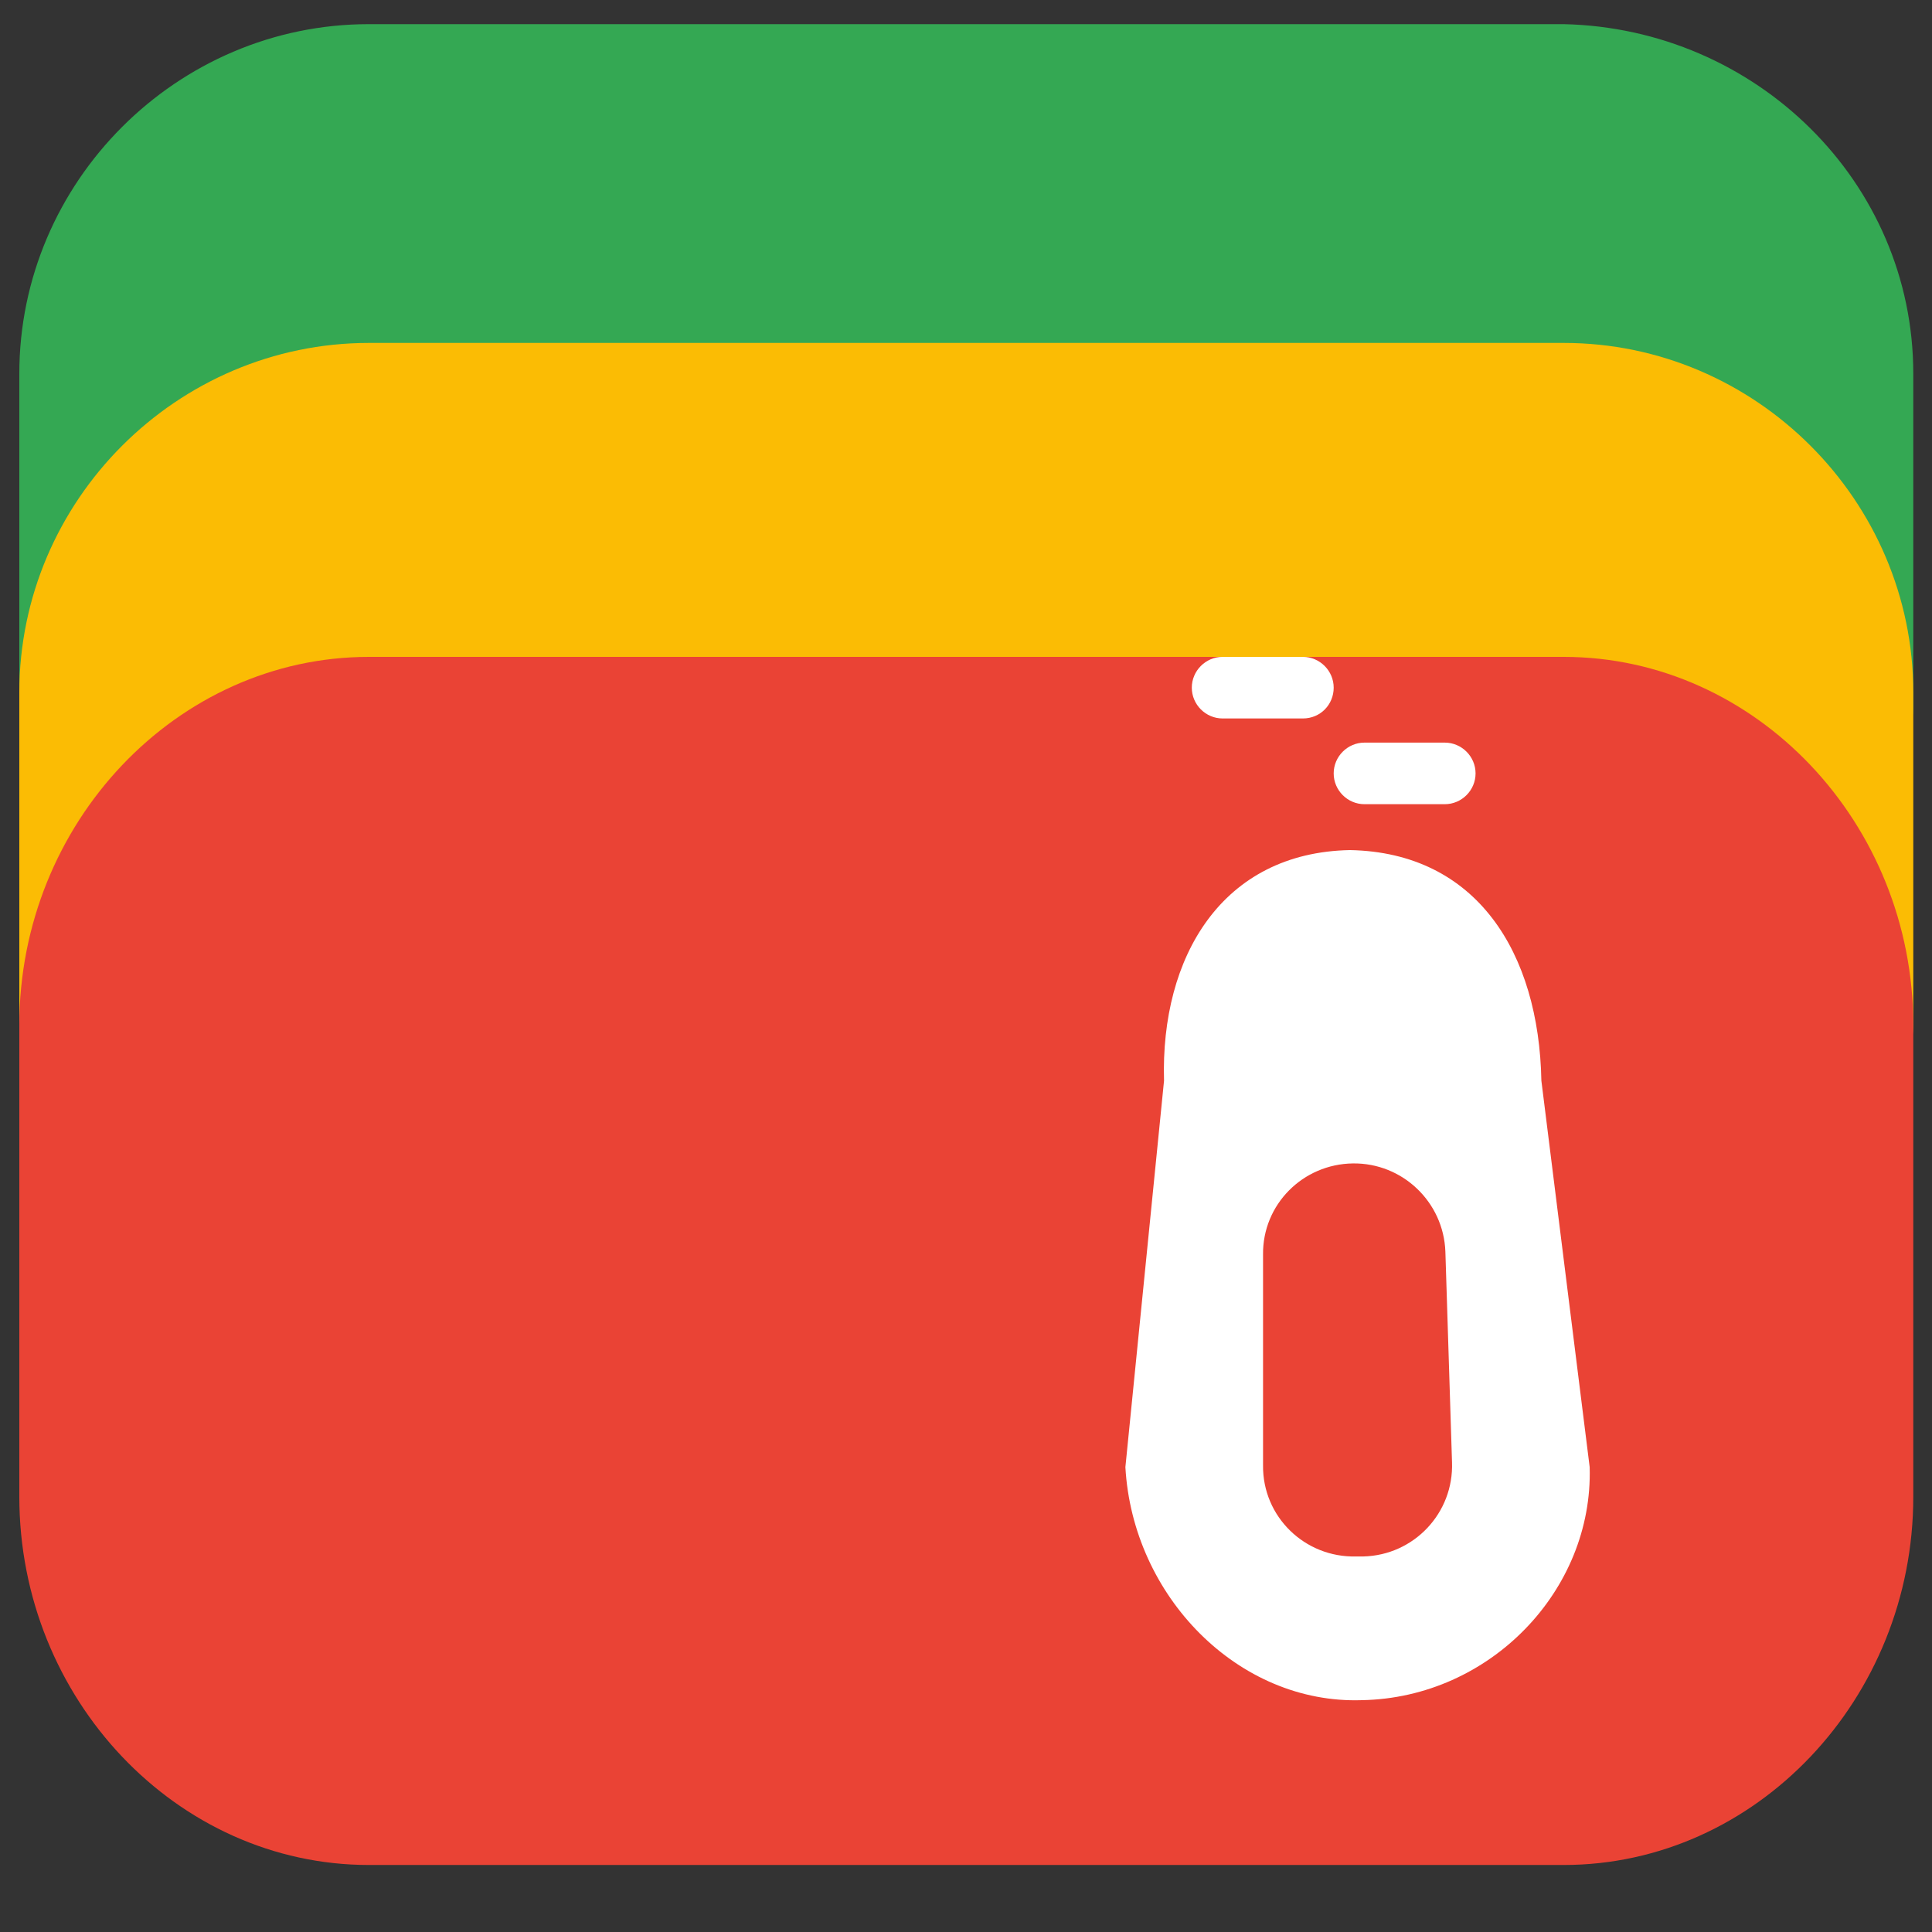
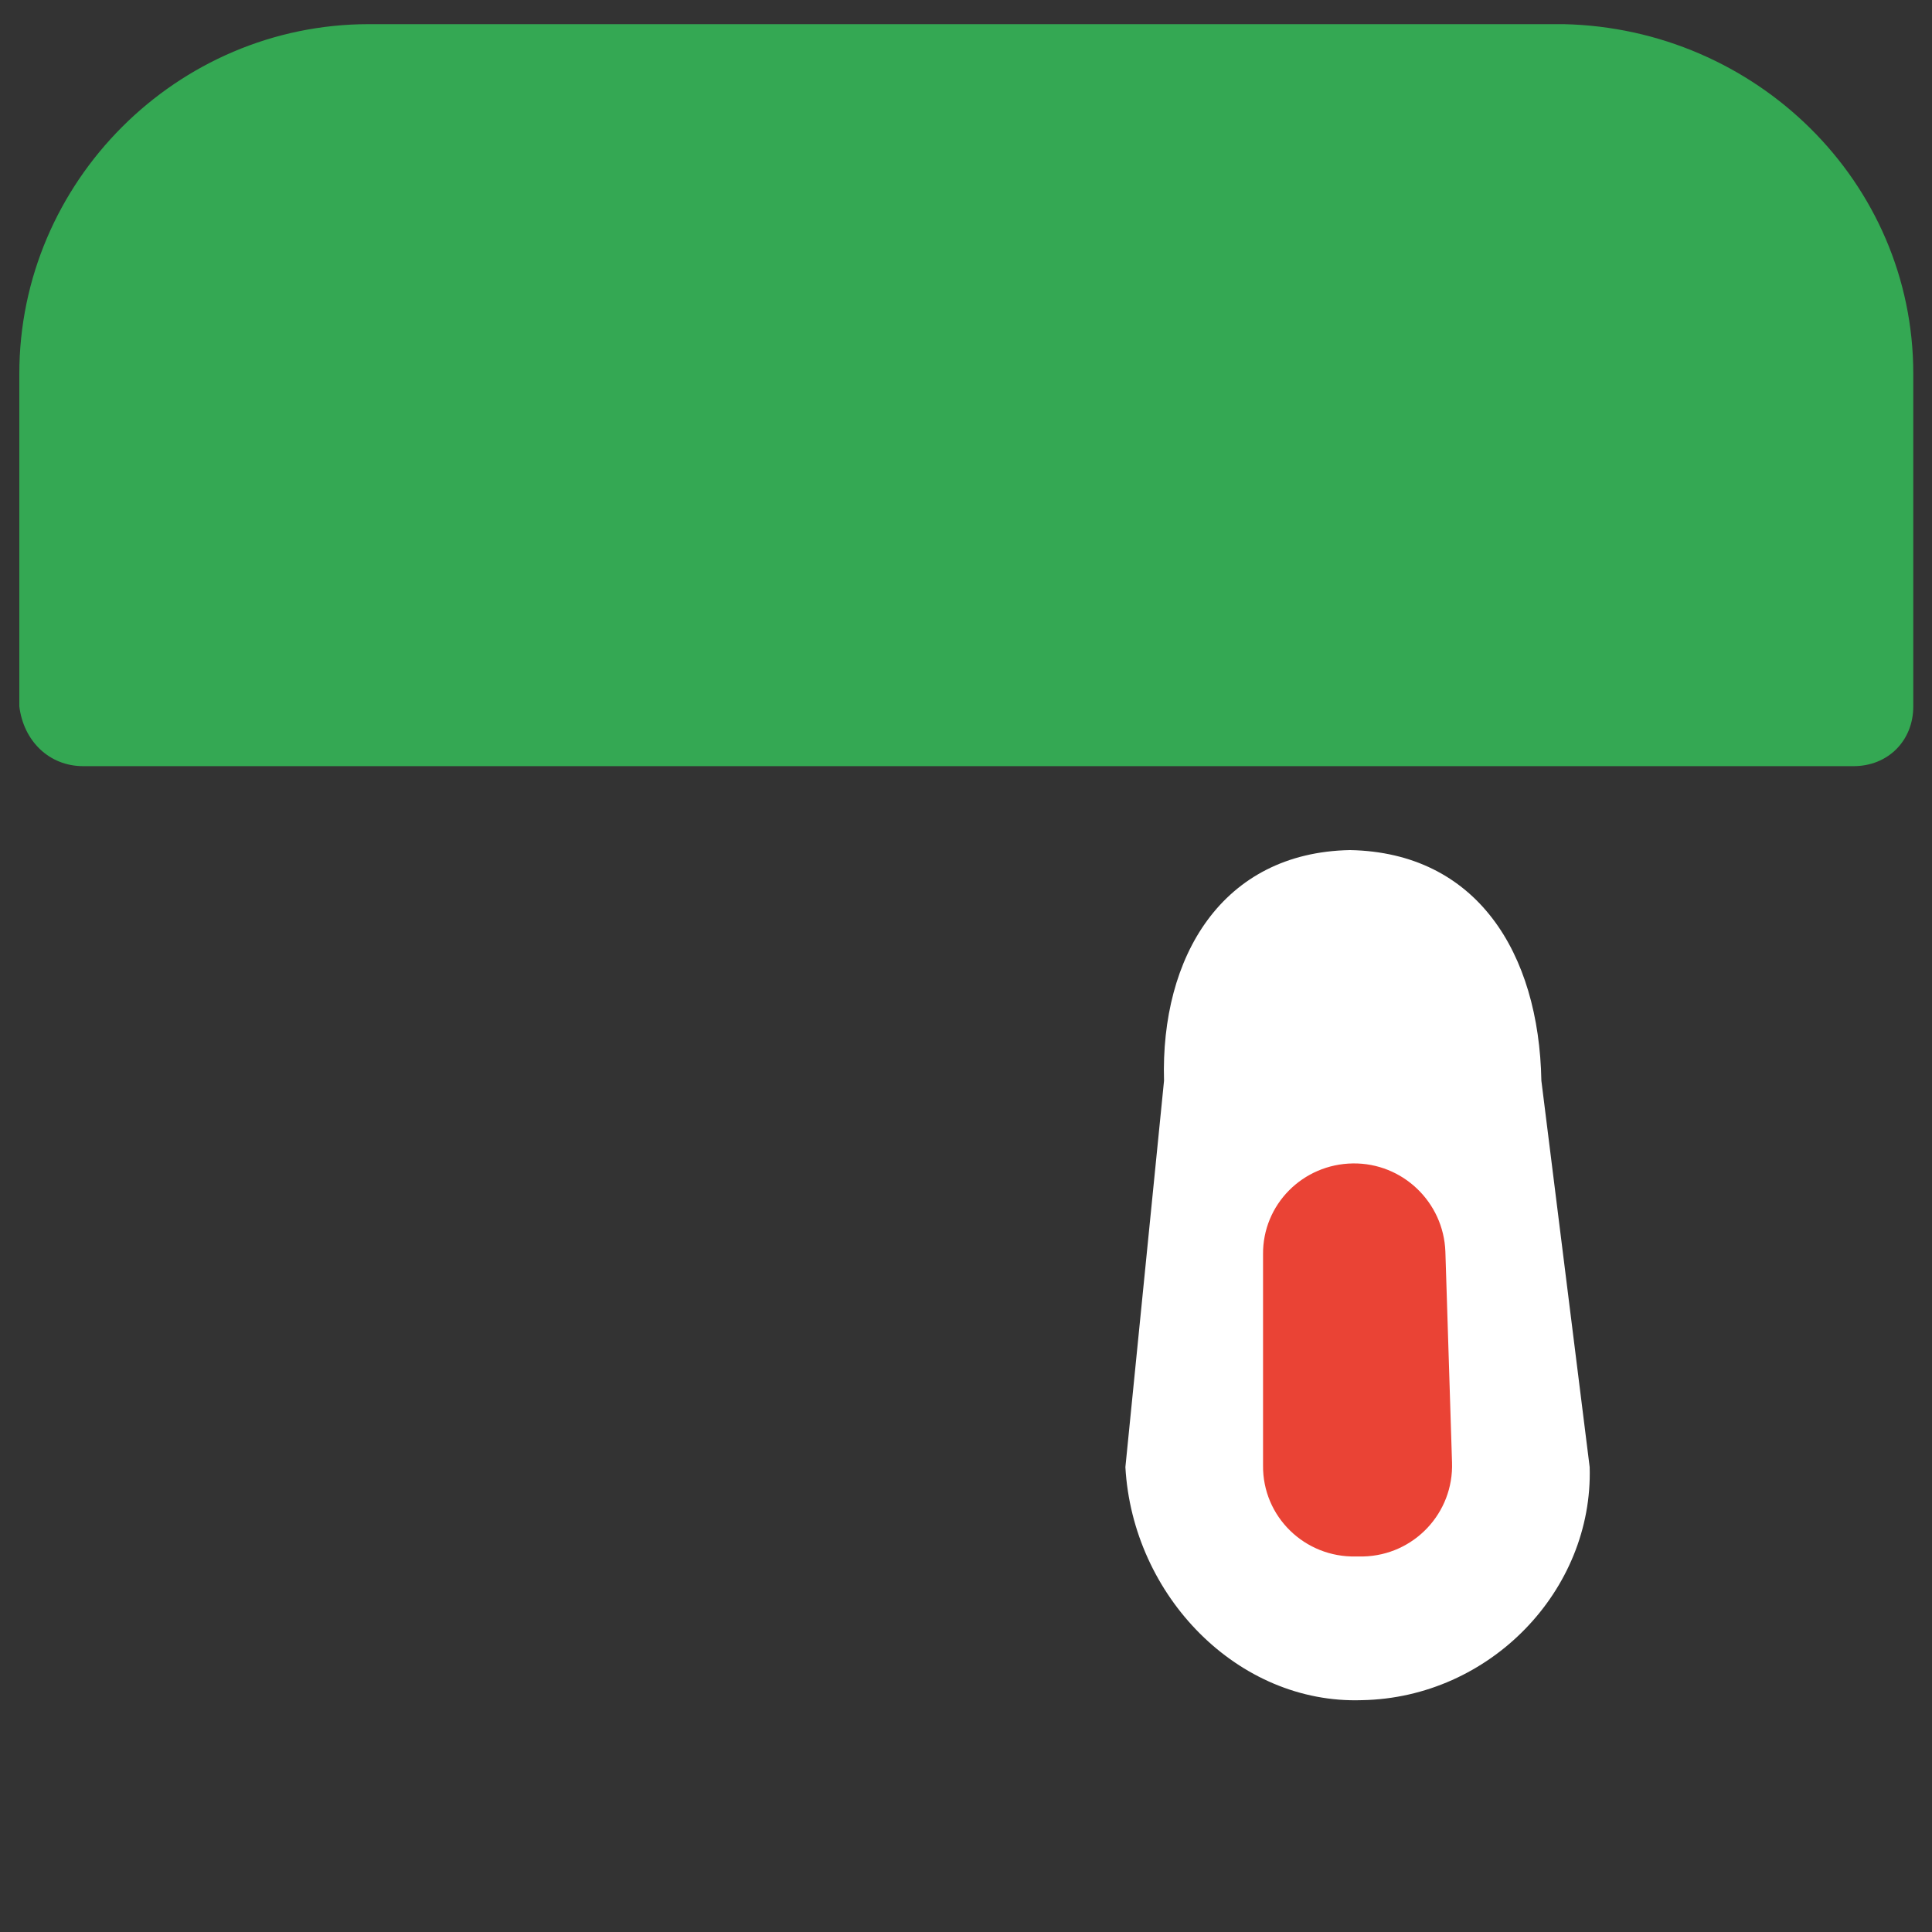
<svg xmlns="http://www.w3.org/2000/svg" version="1.1" id="图层_1" x="0px" y="0px" width="320px" height="320px" viewBox="0 0 320 320" style="enable-background:new 0 0 320 320;" xml:space="preserve">
  <rect x="0" y="0" width="320" height="320" fill="#333333" stroke="none" />
  <style type="text/css">
	.st0{fill-rule:evenodd;clip-rule:evenodd;fill:#34A853;}
	.st1{fill-rule:evenodd;clip-rule:evenodd;fill:#FBBC04;}
	.st2{fill-rule:evenodd;clip-rule:evenodd;fill:#EA4335;}
	.st3{fill:#FFFFFF;}
	.st4{fill:#EA4335;}
</style>
  <g>
    <g>
      <path class="st0" d="M259,4H107.2H105H61.1C29.3,4,3.2,30.1,3.2,61.9v55.1c0.7,5.7,4.9,9.9,10.6,9.9H105h2.2H307    c5.7,0,9.9-4.2,9.9-9.9V61.9C316.9,30.1,290.8,4.7,259,4z" />
-       <path class="st1" d="M259,56.8H107.2H105H61.1c-31.8,0-57.9,26.1-57.9,57.9v54.4c0.7,5.7,4.9,10.6,10.6,10.6H105h2.2H307    c5.7,0,9.9-4.2,9.9-9.9v-55.1C316.9,82.9,290.8,56.8,259,56.8z" />
-       <path class="st2" d="M259,108.8H107.2H105H61.1c-31.8,0-57.9,27.5-57.9,61v20.1v37.9v20.1c0,33.5,26.1,61,57.9,61H105h2.2H259    c31.8,0,57.9-27.5,57.9-61v-20.1v-37.9v-20.1C316.9,136.3,290.8,108.8,259,108.8z" />
    </g>
  </g>
  <g>
    <g>
      <g>
        <path class="st3" d="M225.6,281.6c21.2-0.4,38.3-18.2,37.7-38.6l0,0l-8-64c-0.4-21.2-10.7-37.8-31.7-38.2     c-21.2,0.4-31.4,17.7-30.8,38.2l-6.4,64C187.6,264.4,205.1,282.3,225.6,281.6L225.6,281.6L225.6,281.6z" />
        <path class="st4" d="M224.1,192.7L224.1,192.7c8.2-0.1,15,6.4,15.3,14.6l1.1,34.9c0.3,8.4-6.3,15.4-14.7,15.6l-1.2,0     c-8.5,0.2-15.5-6.6-15.4-15.1l0-34.9C209.1,199.5,215.8,192.8,224.1,192.7z" />
      </g>
    </g>
-     <path class="st3" d="M215.8,119h-13.3c-2.8,0-5.1-2.3-5.1-5.1v0c0-2.8,2.3-5.1,5.1-5.1h13.3c2.8,0,5.1,2.3,5.1,5.1v0   C220.9,116.7,218.7,119,215.8,119z" />
-     <path class="st3" d="M239.3,133.2H226c-2.8,0-5.1-2.3-5.1-5.1v0c0-2.8,2.3-5.1,5.1-5.1h13.3c2.8,0,5.1,2.3,5.1,5.1v0   C244.4,130.9,242.1,133.2,239.3,133.2z" />
  </g>
</svg>